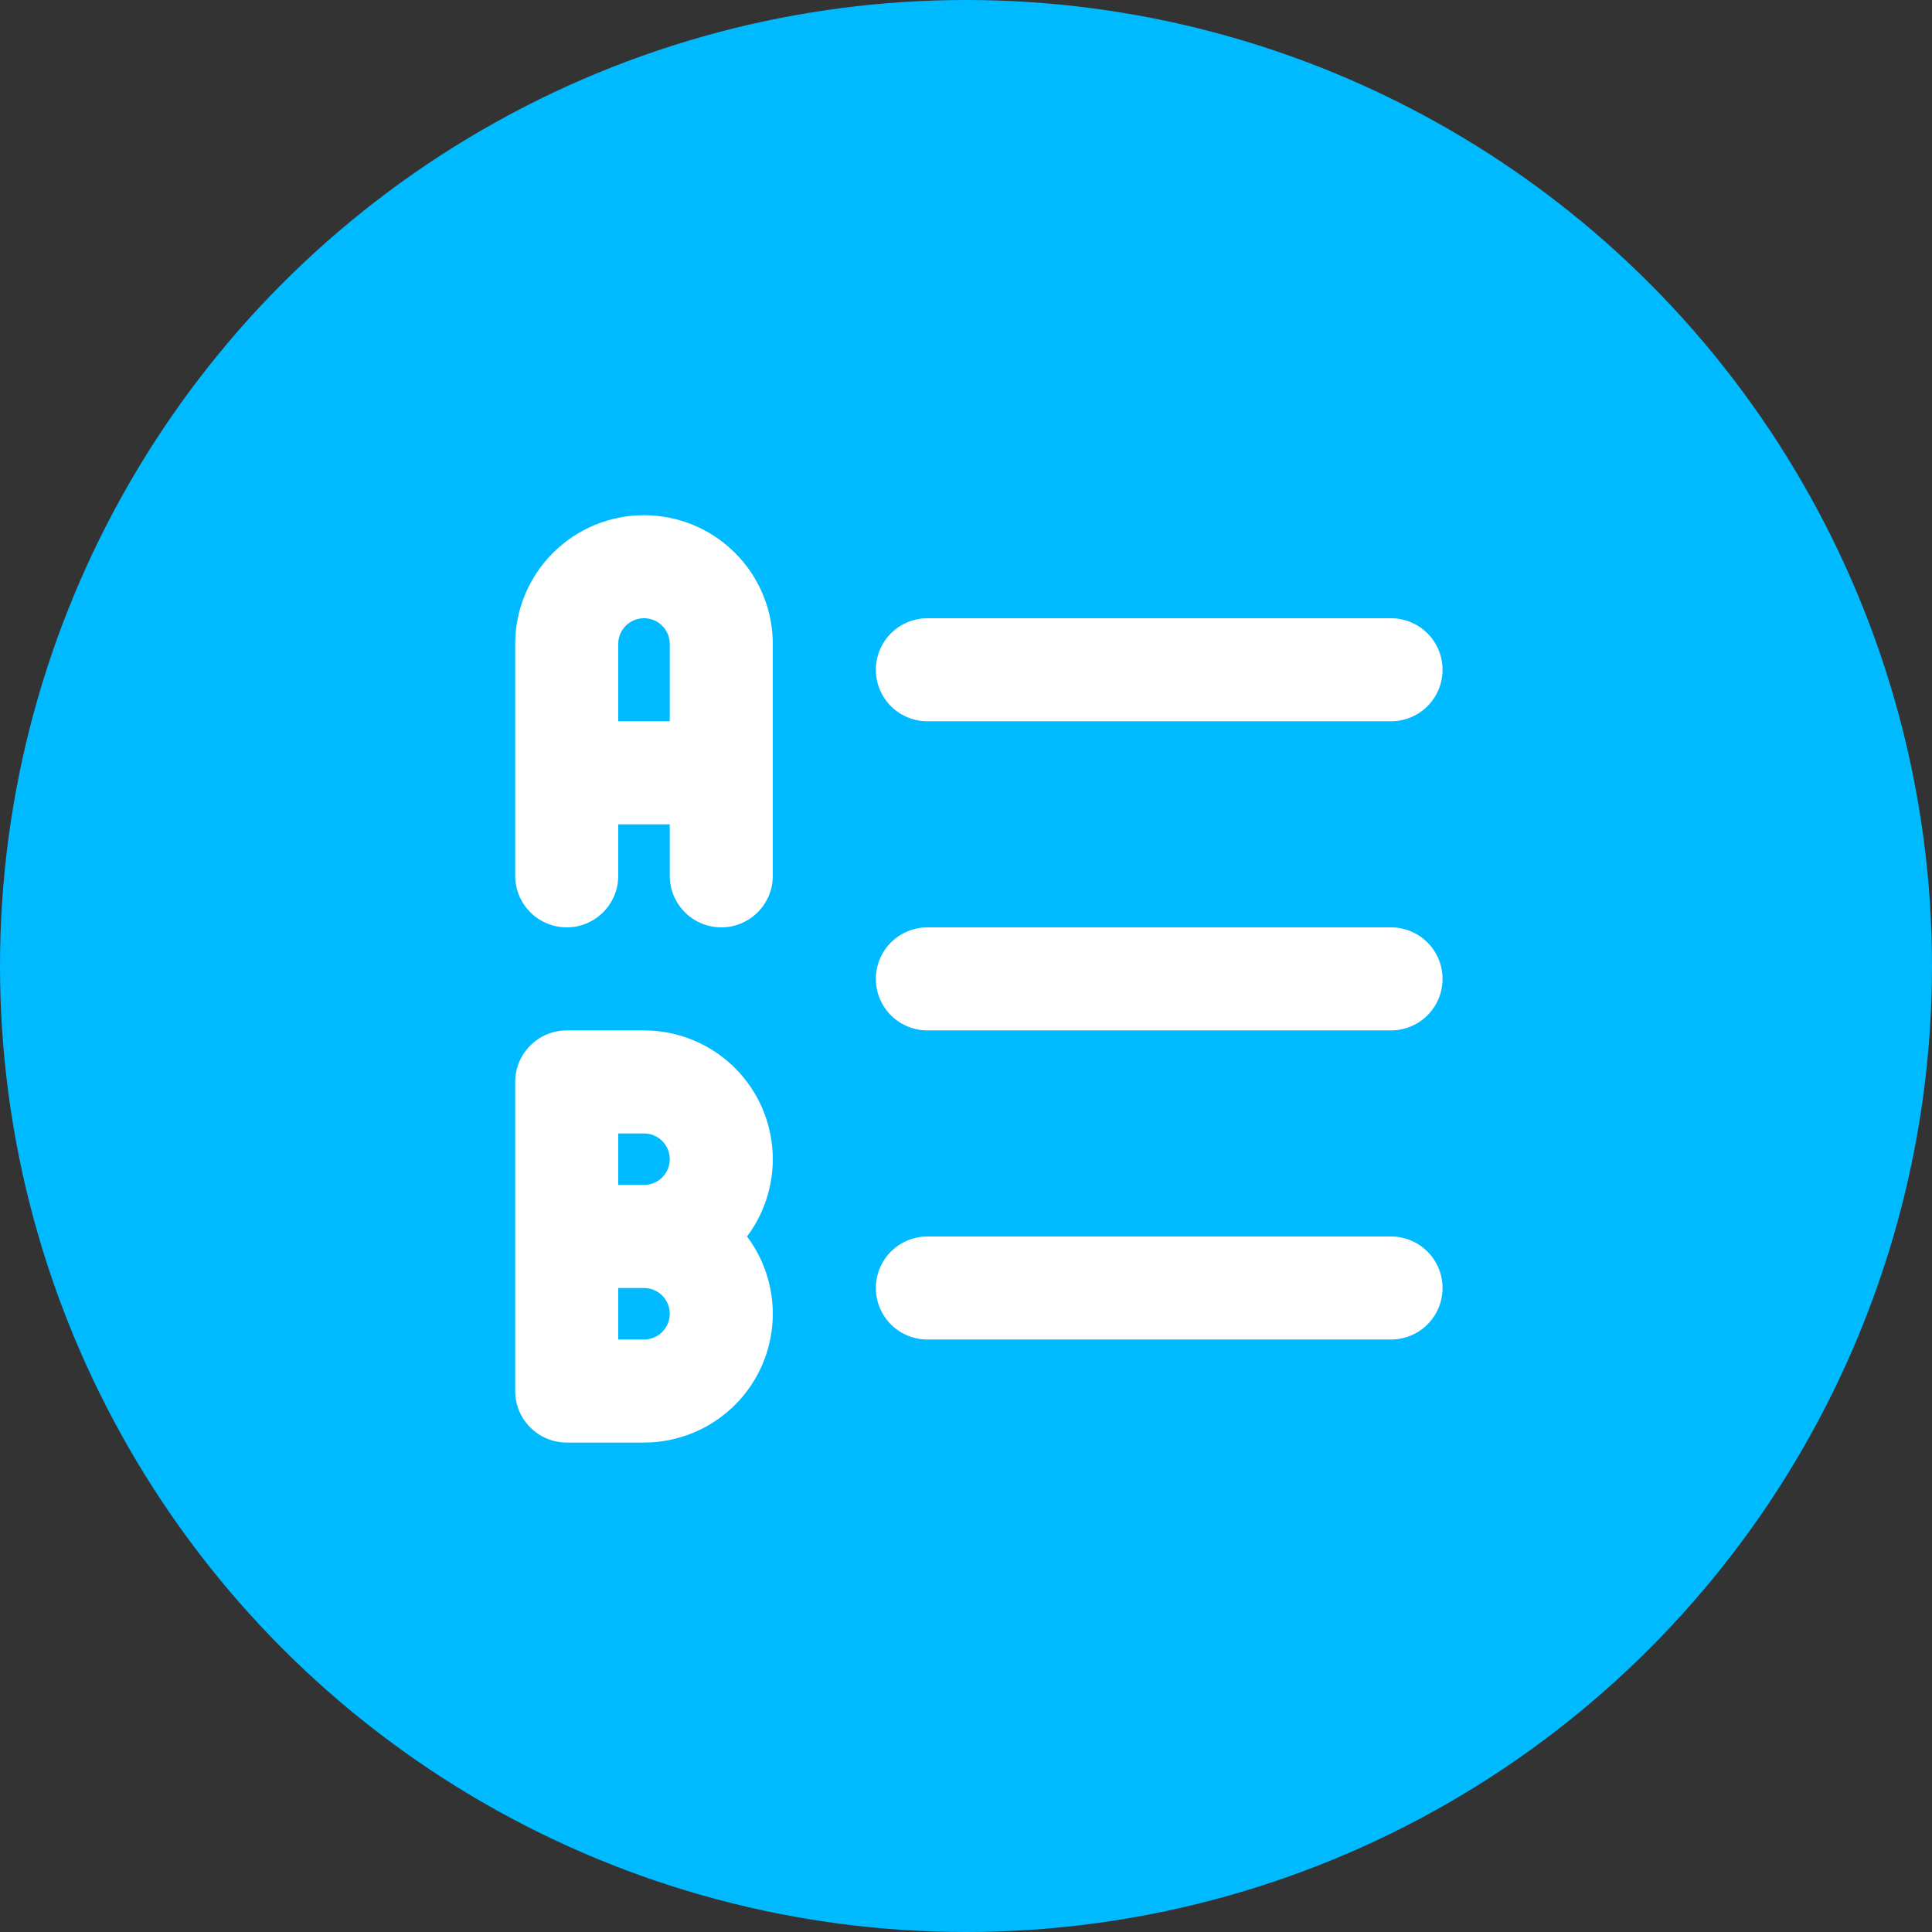
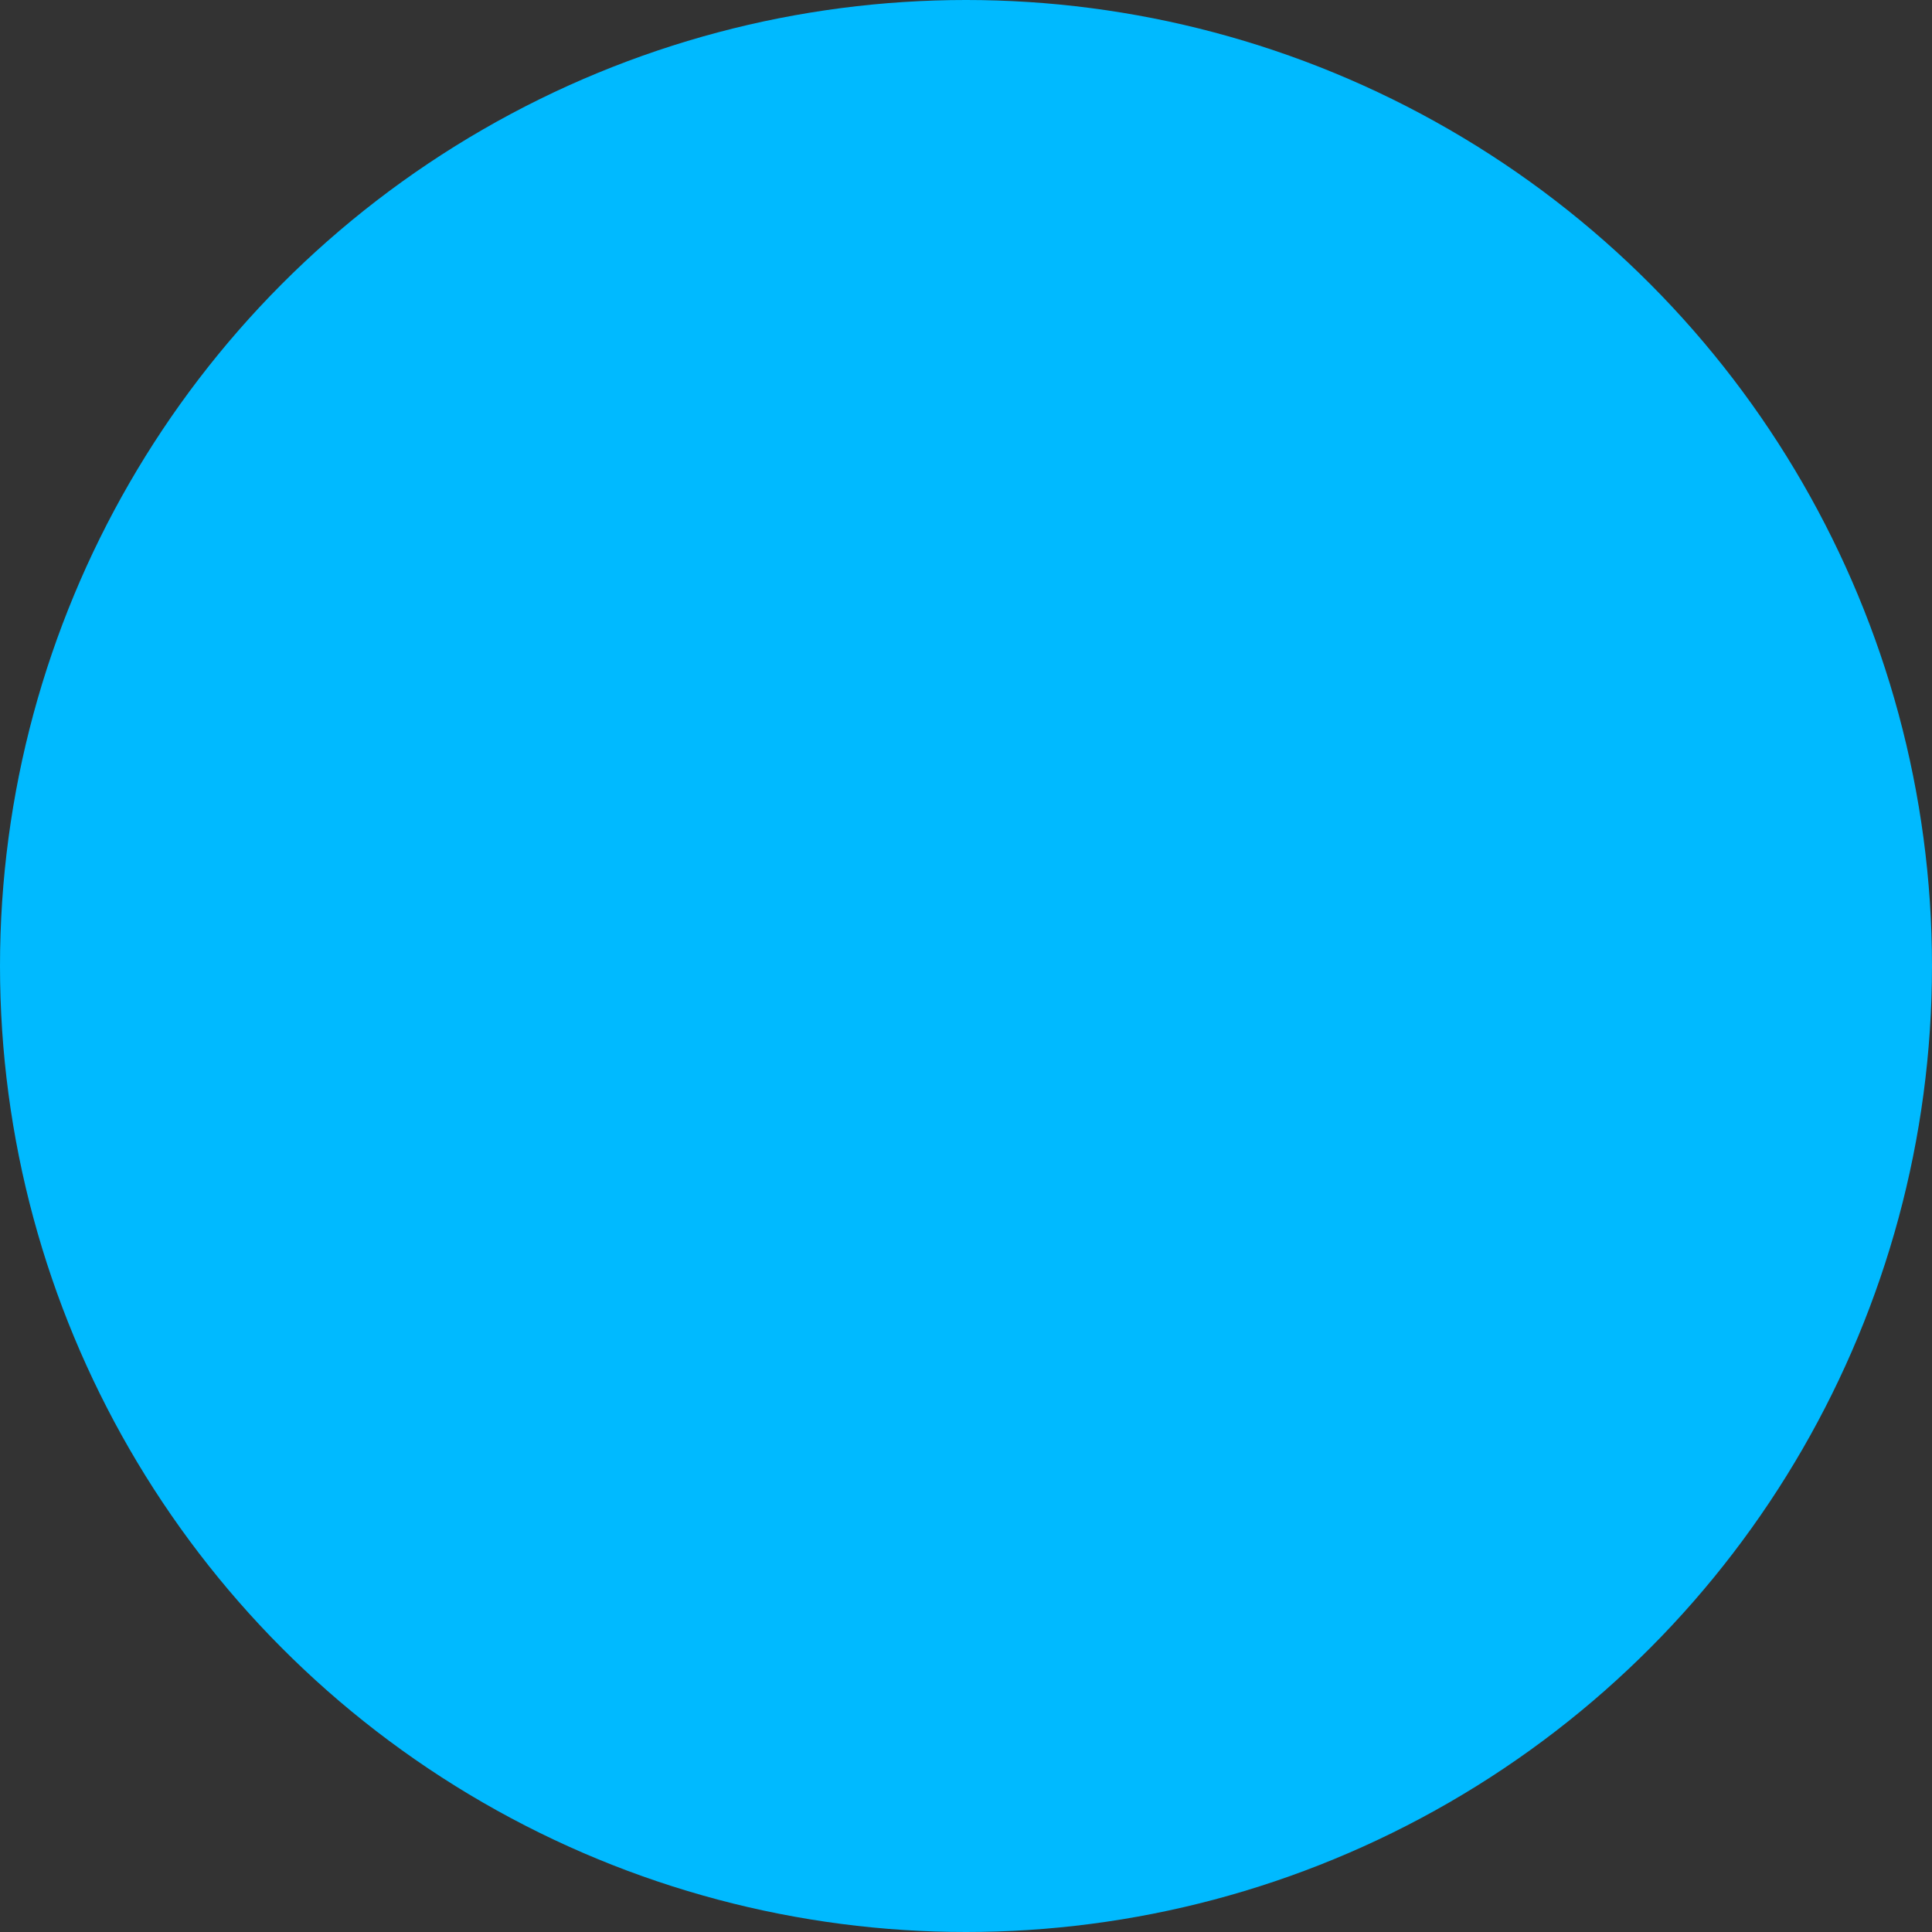
<svg xmlns="http://www.w3.org/2000/svg" width="75" height="75" viewBox="0 0 75 75" fill="none">
  <rect x="0" y="0" width="75" height="75" fill="#333333" stroke="none" />
  <circle cx="37.5" cy="37.5" r="37.5" fill="#00BAFF" />
-   <path d="M36 26H54M36 38H54M36 50H54M22 34V25C22 24.204 22.316 23.441 22.879 22.879C23.441 22.316 24.204 22 25 22C25.796 22 26.559 22.316 27.121 22.879C27.684 23.441 28 24.204 28 25V34M22 30H28M25 48C25.796 48 26.559 48.316 27.121 48.879C27.684 49.441 28 50.204 28 51C28 51.796 27.684 52.559 27.121 53.121C26.559 53.684 25.796 54 25 54H22V42H25C25.796 42 26.559 42.316 27.121 42.879C27.684 43.441 28 44.204 28 45C28 45.796 27.684 46.559 27.121 47.121C26.559 47.684 25.796 48 25 48ZM25 48H22" stroke="white" stroke-width="4" stroke-linecap="round" stroke-linejoin="round" />
</svg>